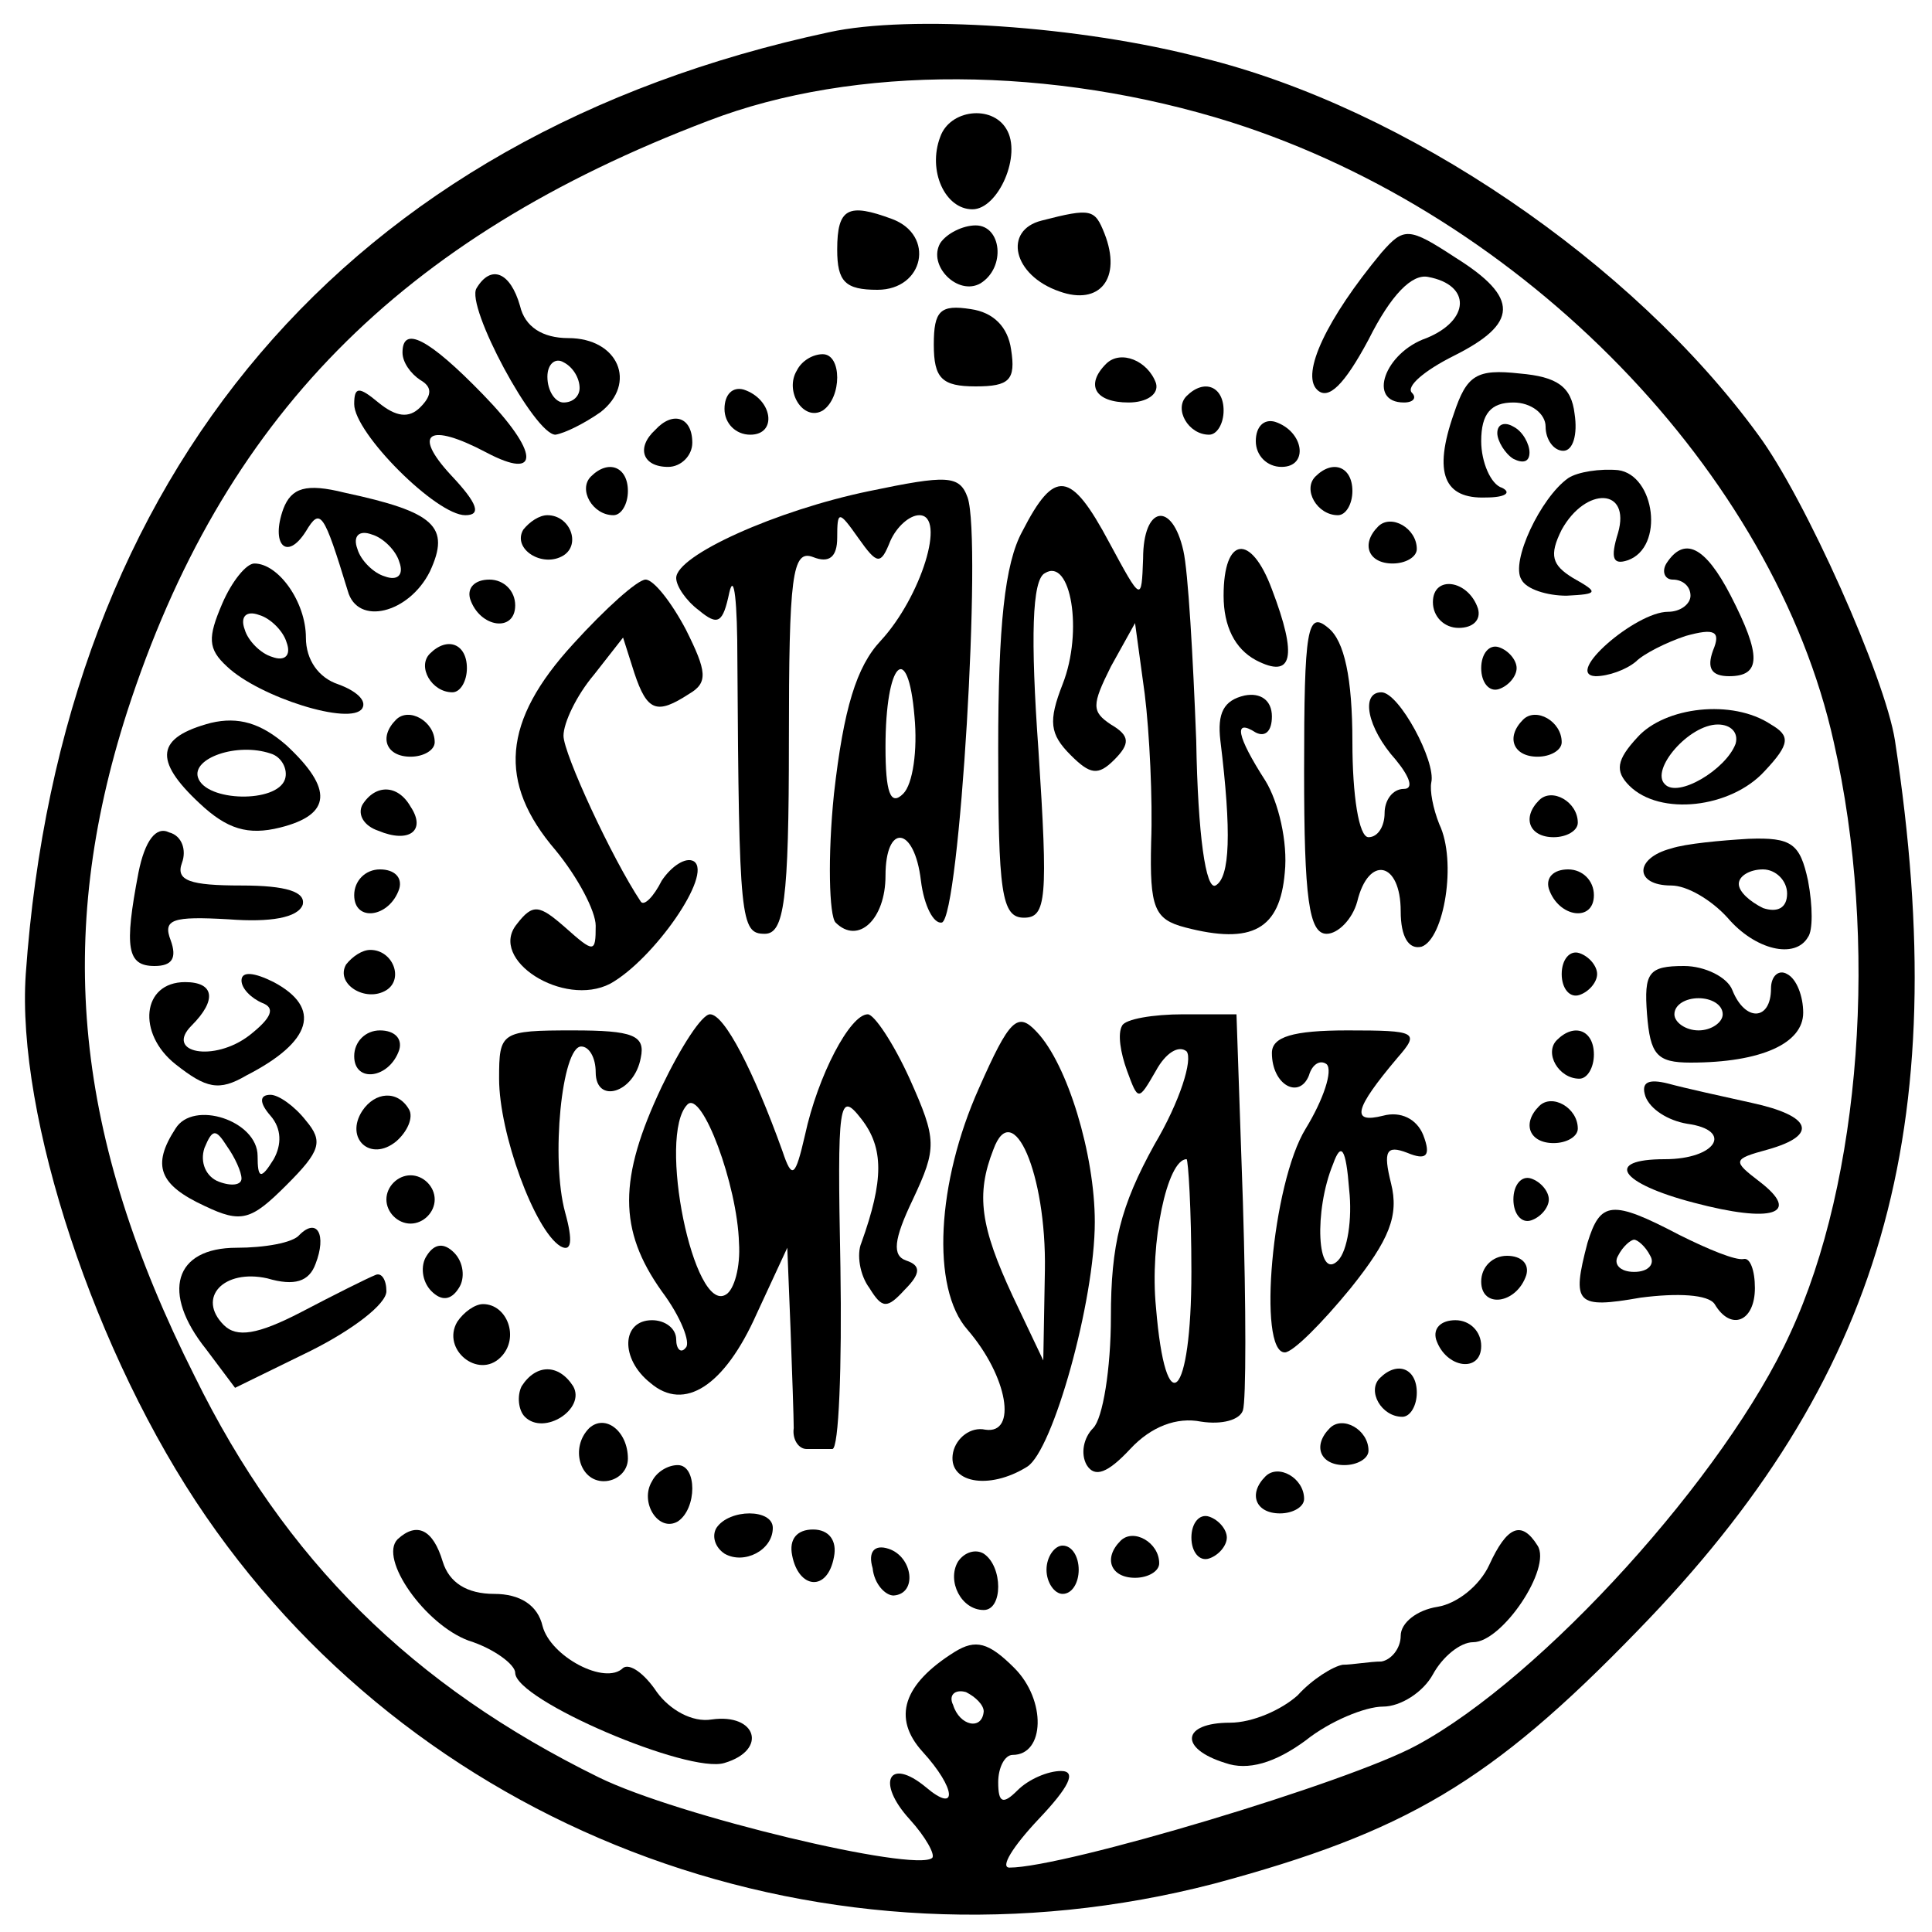
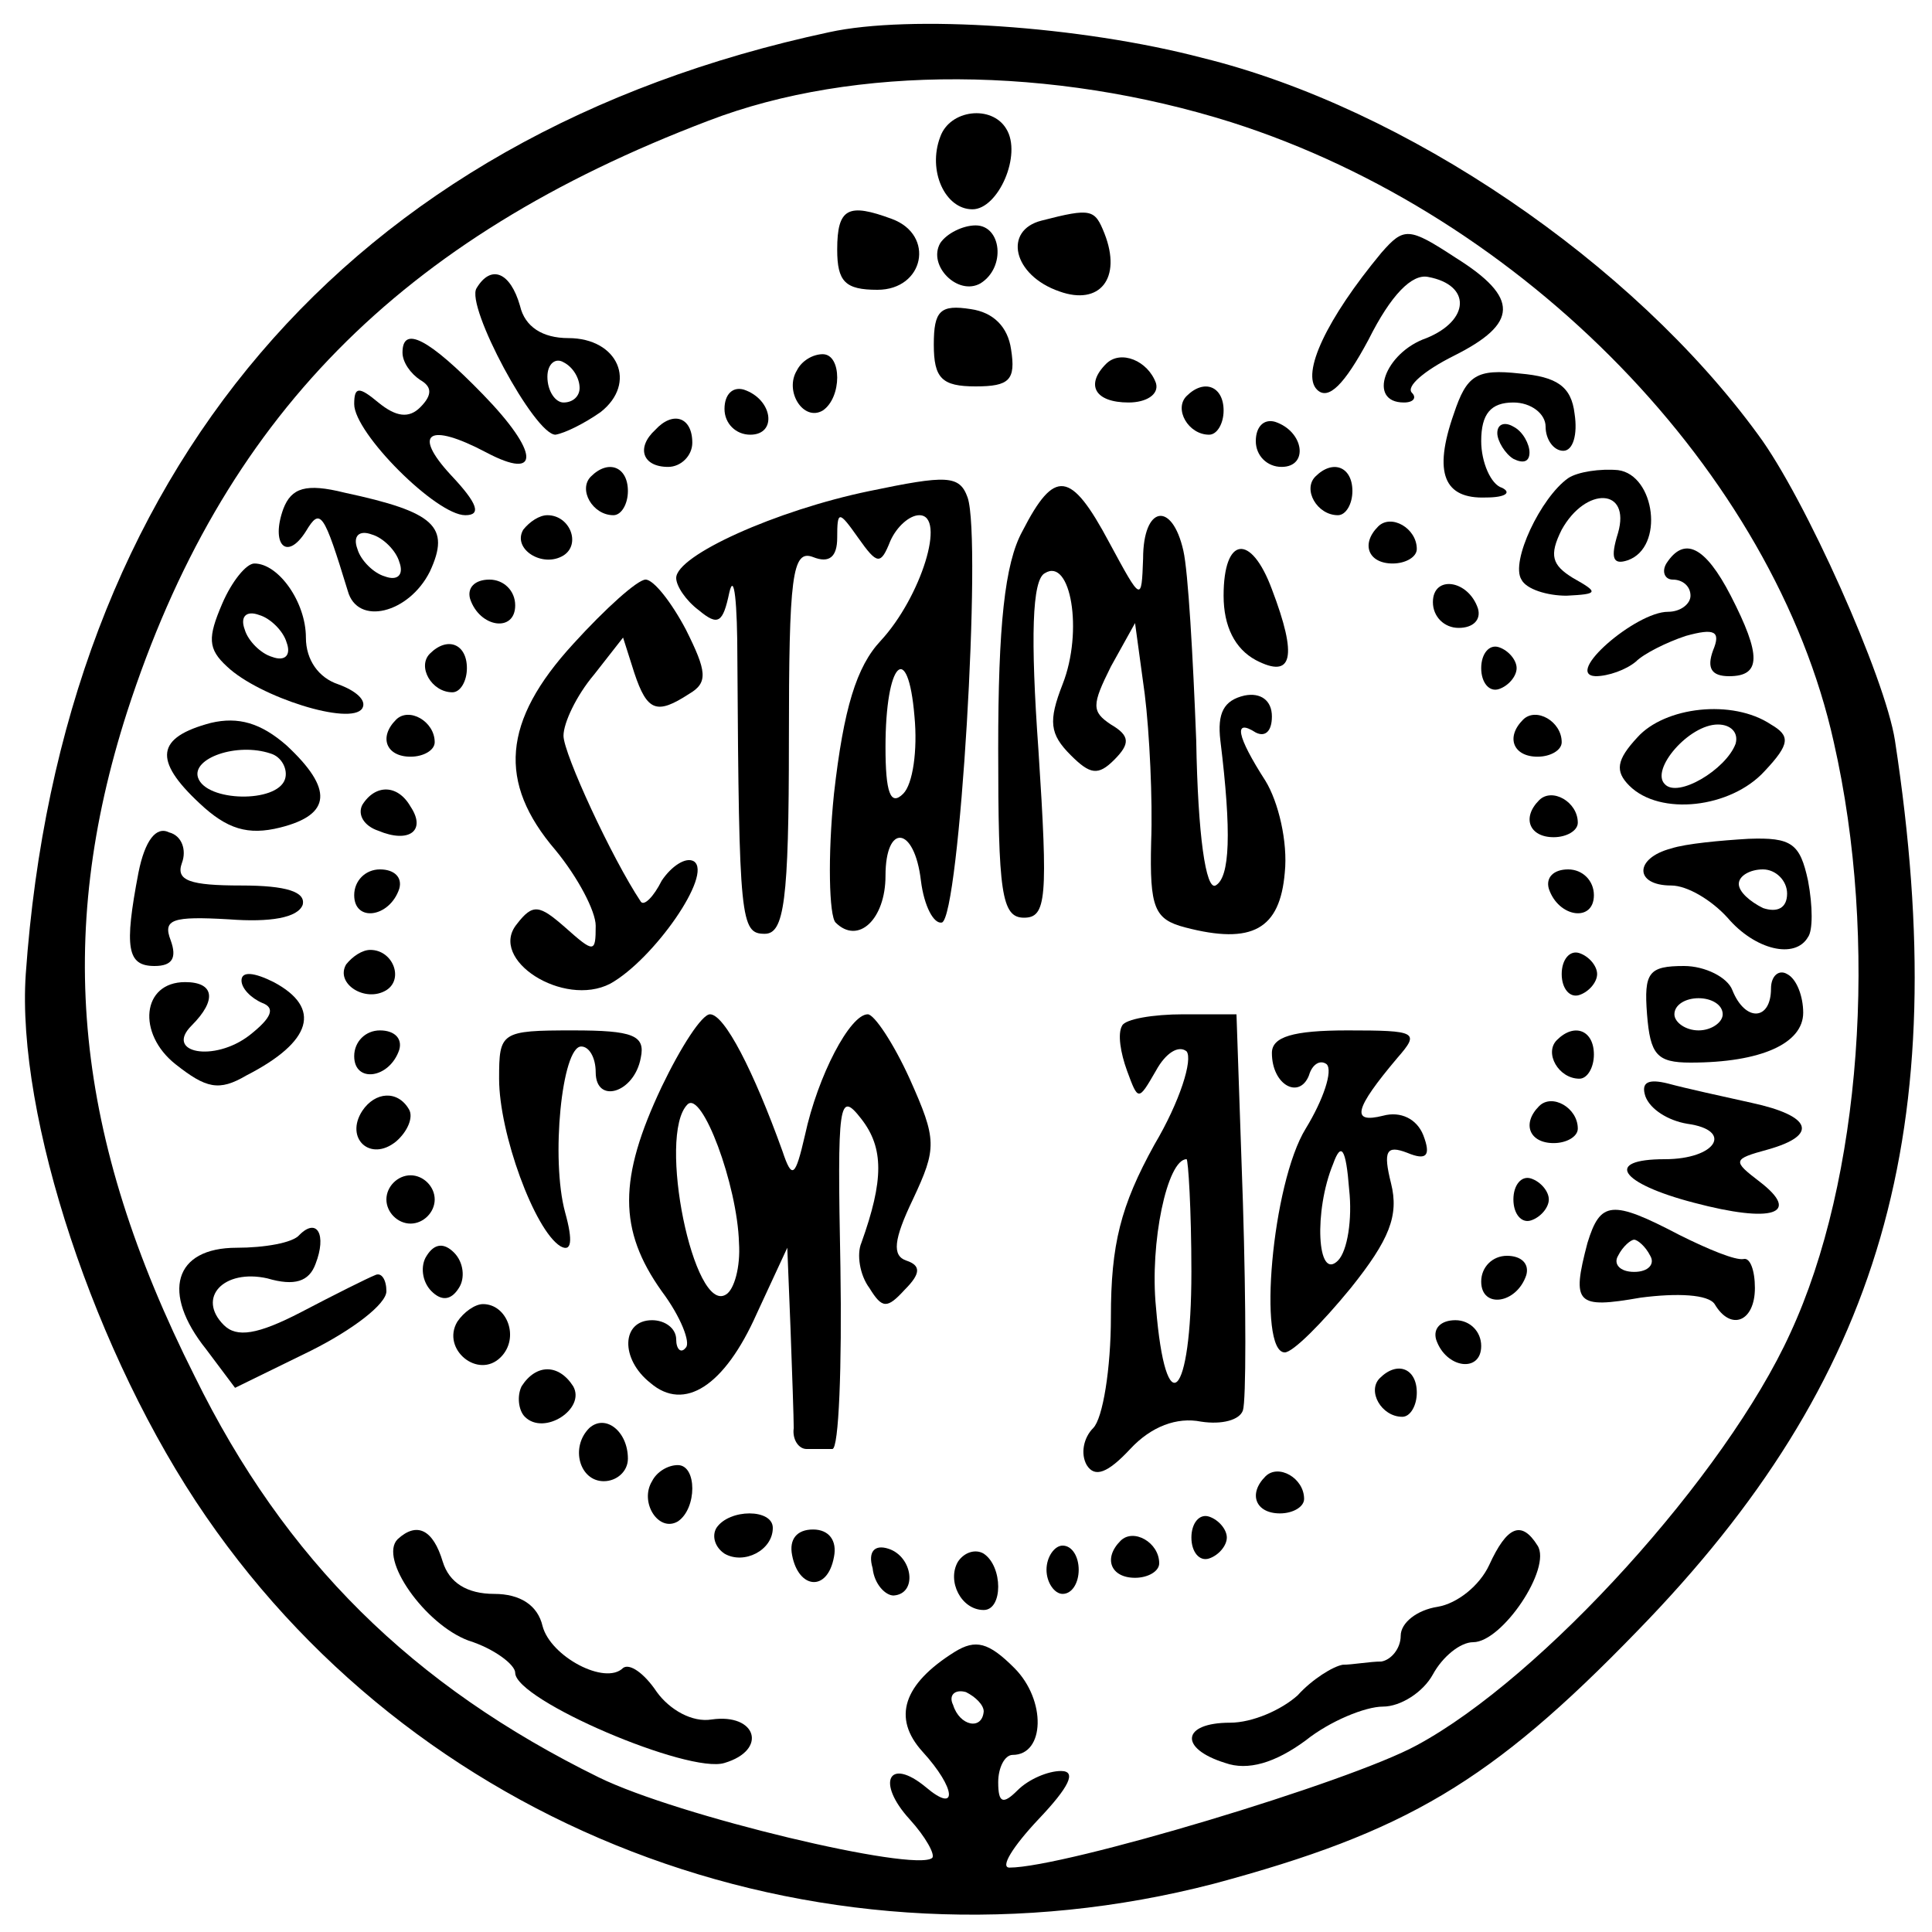
<svg xmlns="http://www.w3.org/2000/svg" version="1.0" width="120pt" height="120pt" viewBox="0 0 120 120" preserveAspectRatio="xMidYMid meet">
  <g transform="translate(0,120) scale(0.1,-0.1)" fill="#000000" stroke="none">
    <path d="M515 1180 c-299 -64 -477 -273 -499 -585 -6 -88 43 -237 112 -337 137 -199 387 -290 626 -228 119 32 172 63 263 157 152 156 197 311 160 553 -6 39 -56 151 -85 190 -78 107 -219 203 -345 234 -76 20 -182 27 -232 16z m250 -56 c182 -58 337 -218 374 -385 28 -123 17 -272 -27 -367 -40 -88 -154 -214 -232 -256 -42 -23 -219 -76 -253 -76 -6 0 2 13 18 30 19 20 24 30 14 30 -8 0 -20 -5 -27 -12 -9 -9 -12 -8 -12 5 0 9 4 17 9 17 20 0 21 34 1 54 -16 16 -24 18 -37 10 -32 -20 -39 -41 -20 -62 21 -23 22 -39 2 -22 -23 19 -31 3 -10 -20 10 -11 16 -22 14 -24 -11 -9 -158 26 -207 50 -116 57 -195 135 -251 249 -75 149 -87 273 -42 413 59 182 169 294 361 367 91 35 214 34 325 -1z m-154 -987 c-1 -12 -15 -9 -19 4 -3 6 1 10 8 8 6 -3 11 -8 11 -12z" />
    <path d="M584 1115 c-8 -21 3 -45 20 -45 16 0 31 34 21 50 -9 15 -35 12 -41 -5z" />
    <path d="M520 1045 c0 -20 5 -25 25 -25 29 0 36 34 9 44 -27 10 -34 7 -34 -19z" />
    <path d="M647 1063 c-24 -6 -18 -34 11 -44 25 -9 39 8 28 36 -6 15 -8 16 -39 8z" />
    <path d="M584 1049 c-8 -14 11 -33 25 -25 16 10 13 36 -3 36 -8 0 -18 -5 -22 -11z" />
    <path d="M858 1043 c-34 -41 -50 -75 -40 -85 7 -7 17 3 32 31 14 28 27 41 37 39 27 -5 26 -27 -1 -38 -26 -9 -37 -40 -14 -40 6 0 8 3 5 6 -4 4 8 14 26 23 40 20 41 36 1 61 -29 19 -32 19 -46 3z" />
    <path d="M296 1021 c-7 -11 36 -91 49 -91 6 1 18 7 28 14 23 18 11 46 -20 46 -16 0 -27 7 -30 20 -6 21 -18 26 -27 11z m64 -62 c0 -5 -4 -9 -10 -9 -5 0 -10 7 -10 16 0 8 5 12 10 9 6 -3 10 -10 10 -16z" />
    <path d="M580 986 c0 -21 5 -26 26 -26 21 0 25 4 22 23 -2 14 -11 23 -25 25 -19 3 -23 -1 -23 -22z" />
    <path d="M250 981 c0 -6 5 -13 11 -17 7 -4 8 -9 0 -17 -7 -7 -15 -6 -26 3 -12 10 -15 10 -15 -1 0 -18 51 -69 69 -69 10 0 8 7 -9 25 -24 26 -14 33 22 14 34 -18 33 0 -2 36 -34 35 -50 43 -50 26z" />
    <path d="M495 970 c-8 -13 4 -32 16 -25 12 8 12 35 0 35 -6 0 -13 -4 -16 -10z" />
    <path d="M687 974 c-13 -13 -7 -24 14 -24 11 0 19 5 17 12 -5 14 -22 21 -31 12z" />
    <path d="M903 943 c-13 -37 -6 -53 20 -52 12 0 16 3 10 6 -7 2 -13 16 -13 29 0 17 6 24 20 24 11 0 20 -7 20 -15 0 -8 5 -15 11 -15 6 0 9 10 7 23 -2 17 -11 23 -34 25 -27 3 -33 -1 -41 -25z" />
    <path d="M450 946 c0 -9 7 -16 16 -16 17 0 14 22 -4 28 -7 2 -12 -3 -12 -12z" />
    <path d="M737 954 c-8 -8 1 -24 14 -24 5 0 9 7 9 15 0 15 -12 20 -23 9z" />
    <path d="M407 933 c-12 -11 -8 -23 8 -23 8 0 15 7 15 15 0 16 -12 20 -23 8z" />
    <path d="M780 926 c0 -9 7 -16 16 -16 17 0 14 22 -4 28 -7 2 -12 -3 -12 -12z" />
    <path d="M930 931 c0 -5 5 -13 10 -16 6 -3 10 -2 10 4 0 5 -4 13 -10 16 -5 3 -10 2 -10 -4z" />
    <path d="M367 904 c-8 -8 1 -24 14 -24 5 0 9 7 9 15 0 15 -12 20 -23 9z" />
    <path d="M540 895 c-58 -12 -120 -40 -120 -54 0 -5 6 -14 14 -20 12 -10 15 -8 19 11 3 13 5 -6 5 -42 1 -162 2 -170 17 -170 12 0 15 20 15 120 0 102 2 119 15 114 10 -4 15 0 15 12 0 17 1 17 13 0 12 -17 14 -17 20 -2 4 9 12 16 18 16 17 0 1 -51 -24 -78 -15 -16 -23 -42 -29 -95 -4 -39 -3 -76 1 -80 14 -14 31 2 31 29 0 33 18 31 22 -3 2 -16 8 -27 13 -26 11 3 25 238 16 264 -5 14 -13 14 -61 4z m21 -188 c-8 -8 -11 1 -11 29 0 53 14 67 18 19 2 -21 -1 -42 -7 -48z" />
    <path d="M817 904 c-8 -8 1 -24 14 -24 5 0 9 7 9 15 0 15 -12 20 -23 9z" />
    <path d="M974 903 c-17 -12 -36 -52 -29 -63 3 -6 16 -10 28 -10 20 1 20 2 4 11 -13 8 -15 14 -7 30 15 27 43 26 35 -2 -5 -16 -3 -20 6 -17 23 8 17 53 -6 56 -11 1 -25 -1 -31 -5z" />
    <path d="M176 884 c-8 -22 2 -33 14 -14 9 15 11 12 26 -37 6 -22 38 -14 51 12 13 28 3 37 -53 49 -24 6 -33 3 -38 -10z m72 -33 c3 -8 -1 -12 -9 -9 -7 2 -15 10 -17 17 -3 8 1 12 9 9 7 -2 15 -10 17 -17z" />
    <path d="M635 870 c-11 -20 -15 -59 -15 -135 0 -89 2 -105 16 -105 14 0 15 12 9 104 -5 70 -4 106 4 110 16 10 24 -36 11 -69 -9 -23 -8 -31 5 -44 12 -12 17 -13 27 -3 10 10 10 15 -2 22 -12 8 -12 12 0 36 l15 27 6 -44 c3 -24 5 -66 4 -92 -1 -41 2 -48 21 -53 42 -11 59 -1 62 34 2 19 -4 44 -12 57 -18 28 -20 39 -6 30 6 -3 10 1 10 10 0 10 -7 15 -17 13 -13 -3 -17 -11 -15 -28 7 -57 6 -85 -3 -90 -6 -3 -11 31 -12 90 -2 52 -5 105 -8 118 -7 31 -25 28 -25 -5 -1 -27 -1 -27 -21 10 -24 45 -34 46 -54 7z" />
    <path d="M325 871 c-7 -12 12 -24 25 -16 11 7 4 25 -10 25 -5 0 -11 -4 -15 -9z" />
    <path d="M856 873 c-11 -11 -6 -23 9 -23 8 0 15 4 15 9 0 13 -16 22 -24 14z" />
    <path d="M760 830 c0 -19 7 -33 20 -40 23 -12 26 2 10 44 -13 35 -30 33 -30 -4z" />
    <path d="M1035 850 c-3 -5 -1 -10 4 -10 6 0 11 -4 11 -10 0 -5 -6 -10 -14 -10 -20 0 -65 -39 -45 -40 8 0 19 4 25 9 5 5 19 12 31 16 18 5 22 3 17 -9 -4 -11 -1 -16 10 -16 20 0 20 13 1 50 -16 31 -29 37 -40 20z" />
    <path d="M138 825 c-9 -21 -9 -28 3 -39 20 -19 77 -37 84 -26 3 5 -4 11 -15 15 -12 4 -20 15 -20 29 0 22 -17 46 -32 46 -5 0 -14 -11 -20 -25z m40 -24 c3 -8 -1 -12 -9 -9 -7 2 -15 10 -17 17 -3 8 1 12 9 9 7 -2 15 -10 17 -17z" />
    <path d="M292 828 c6 -18 28 -21 28 -4 0 9 -7 16 -16 16 -9 0 -14 -5 -12 -12z" />
    <path d="M356 800 c-44 -48 -47 -86 -11 -128 14 -17 25 -38 25 -47 0 -17 -1 -17 -19 -1 -16 14 -20 15 -30 2 -18 -22 29 -52 58 -37 27 15 64 68 52 76 -5 3 -14 -3 -20 -12 -5 -10 -11 -16 -13 -13 -18 27 -48 92 -48 103 0 8 8 25 19 38 l18 23 7 -22 c8 -24 14 -26 34 -13 12 7 11 14 -2 40 -9 17 -20 31 -25 31 -5 0 -25 -18 -45 -40z" />
    <path d="M890 826 c0 -9 7 -16 16 -16 9 0 14 5 12 12 -6 18 -28 21 -28 4z" />
-     <path d="M810 721 c0 -79 3 -101 14 -101 7 0 16 9 19 20 7 29 27 25 27 -6 0 -16 5 -24 13 -22 14 5 22 53 11 76 -4 10 -6 21 -5 26 3 13 -20 56 -31 56 -13 0 -9 -22 9 -42 9 -11 11 -18 5 -18 -7 0 -12 -7 -12 -15 0 -8 -4 -15 -10 -15 -6 0 -10 26 -10 59 0 40 -5 63 -15 71 -13 11 -15 0 -15 -89z" />
    <path d="M267 794 c-8 -8 1 -24 14 -24 5 0 9 7 9 15 0 15 -12 20 -23 9z" />
    <path d="M920 785 c0 -9 5 -15 11 -13 6 2 11 8 11 13 0 5 -5 11 -11 13 -6 2 -11 -4 -11 -13z" />
    <path d="M131 751 c-34 -9 -36 -23 -7 -50 17 -16 30 -20 50 -15 32 8 33 24 4 51 -16 14 -30 18 -47 14z m46 -35 c-5 -15 -49 -14 -54 1 -4 12 24 22 45 15 7 -2 11 -10 9 -16z" />
    <path d="M246 753 c-11 -11 -6 -23 9 -23 8 0 15 4 15 9 0 13 -16 22 -24 14z" />
    <path d="M946 753 c-11 -11 -6 -23 9 -23 8 0 15 4 15 9 0 13 -16 22 -24 14z" />
    <path d="M1017 742 c-13 -14 -14 -21 -5 -30 19 -19 63 -14 84 9 16 17 16 22 4 29 -24 16 -66 11 -83 -8z m61 -4 c-6 -16 -36 -34 -44 -25 -9 9 15 37 33 37 8 0 13 -5 11 -12z" />
    <path d="M225 700 c-3 -6 1 -13 10 -16 19 -8 30 0 20 15 -8 14 -22 14 -30 1z" />
    <path d="M956 703 c-11 -11 -6 -23 9 -23 8 0 15 4 15 9 0 13 -16 22 -24 14z" />
    <path d="M86 658 c-9 -47 -7 -58 10 -58 11 0 14 5 10 16 -5 13 1 15 36 13 26 -2 43 1 46 9 2 8 -10 12 -38 12 -32 0 -41 3 -37 14 3 8 0 17 -8 19 -8 4 -15 -5 -19 -25z" />
    <path d="M1038 673 c-23 -6 -23 -23 0 -23 10 0 25 -9 35 -20 17 -20 42 -26 50 -12 3 4 3 19 0 35 -5 23 -10 27 -37 26 -17 -1 -39 -3 -48 -6z m72 -28 c0 -9 -6 -12 -15 -9 -8 4 -15 10 -15 15 0 5 7 9 15 9 8 0 15 -7 15 -15z" />
    <path d="M220 644 c0 -17 22 -14 28 4 2 7 -3 12 -12 12 -9 0 -16 -7 -16 -16z" />
    <path d="M962 648 c6 -18 28 -21 28 -4 0 9 -7 16 -16 16 -9 0 -14 -5 -12 -12z" />
    <path d="M215 601 c-7 -12 12 -24 25 -16 11 7 4 25 -10 25 -5 0 -11 -4 -15 -9z" />
    <path d="M970 595 c0 -9 5 -15 11 -13 6 2 11 8 11 13 0 5 -5 11 -11 13 -6 2 -11 -4 -11 -13z" />
    <path d="M150 591 c0 -5 6 -11 13 -14 8 -3 6 -9 -8 -20 -22 -17 -53 -11 -36 6 16 16 14 27 -4 27 -27 0 -30 -32 -6 -51 19 -15 27 -17 44 -7 41 21 47 42 17 58 -12 6 -20 7 -20 1z" />
    <path d="M1023 570 c2 -25 6 -30 27 -30 44 0 70 12 70 31 0 10 -4 21 -10 24 -5 3 -10 -1 -10 -9 0 -20 -16 -21 -24 -1 -3 8 -17 15 -30 15 -22 0 -25 -4 -23 -30z m47 0 c0 -5 -7 -10 -15 -10 -8 0 -15 5 -15 10 0 6 7 10 15 10 8 0 15 -4 15 -10z" />
    <path d="M411 525 c-27 -57 -27 -89 0 -127 12 -16 18 -32 15 -35 -3 -4 -6 -1 -6 5 0 7 -7 12 -15 12 -19 0 -20 -24 -1 -39 21 -18 46 -2 66 43 l19 41 2 -50 c1 -27 2 -56 2 -62 -1 -7 3 -13 8 -13 5 0 12 0 16 0 4 0 6 51 5 113 -2 103 -1 110 13 92 14 -18 14 -38 0 -77 -3 -7 -1 -20 5 -28 8 -13 11 -13 22 -1 10 10 10 15 1 18 -9 3 -8 13 4 38 15 32 15 37 -2 75 -10 22 -22 40 -26 40 -11 0 -31 -38 -39 -75 -6 -26 -8 -28 -14 -10 -18 50 -36 85 -45 85 -5 0 -18 -20 -30 -45z m48 -97 c1 -15 -3 -29 -8 -32 -20 -13 -43 99 -24 118 9 9 31 -50 32 -86z" />
-     <path d="M608 524 c-26 -58 -30 -124 -7 -150 25 -29 31 -65 11 -62 -9 2 -18 -5 -20 -14 -4 -19 22 -24 46 -9 16 10 42 103 42 152 0 42 -17 98 -36 118 -12 13 -17 8 -36 -35z m41 -113 l-1 -56 -19 40 c-20 43 -23 63 -12 91 12 33 33 -15 32 -75z" />
    <path d="M697 563 c-3 -5 -1 -17 3 -28 7 -19 7 -19 18 0 6 11 14 16 19 12 4 -5 -4 -31 -20 -58 -21 -38 -27 -62 -27 -107 0 -32 -5 -63 -11 -69 -6 -6 -8 -16 -4 -23 5 -8 13 -5 27 10 13 14 29 20 44 17 13 -2 24 1 26 7 2 6 2 64 0 129 l-4 117 -33 0 c-19 0 -36 -3 -38 -7z m43 -153 c0 -79 -16 -95 -22 -22 -4 40 7 92 19 92 1 0 3 -31 3 -70z" />
    <path d="M220 544 c0 -17 22 -14 28 4 2 7 -3 12 -12 12 -9 0 -16 -7 -16 -16z" />
    <path d="M310 530 c0 -34 22 -94 38 -104 7 -4 8 3 3 21 -9 33 -2 103 10 103 5 0 9 -7 9 -16 0 -20 24 -13 28 9 3 14 -5 17 -42 17 -45 0 -46 -1 -46 -30z" />
    <path d="M790 546 c0 -20 17 -29 23 -14 2 7 7 10 11 7 4 -4 -2 -22 -13 -40 -21 -34 -30 -139 -13 -139 5 0 23 18 41 40 24 30 30 45 25 65 -5 20 -3 24 10 19 12 -5 15 -2 10 11 -4 10 -14 15 -25 12 -20 -5 -18 4 9 36 14 16 12 17 -31 17 -34 0 -47 -4 -47 -14z m41 -129 c-13 -13 -15 31 -3 60 5 14 8 10 10 -16 2 -18 -1 -38 -7 -44z" />
    <path d="M967 554 c-8 -8 1 -24 14 -24 5 0 9 7 9 15 0 15 -12 20 -23 9z" />
    <path d="M1022 519 c3 -8 14 -15 26 -17 29 -4 18 -22 -14 -22 -38 0 -28 -15 18 -27 49 -13 67 -7 41 13 -17 13 -17 14 5 20 32 9 27 21 -10 29 -18 4 -41 9 -52 12 -12 3 -17 1 -14 -8z" />
-     <path d="M168 507 c7 -8 7 -18 2 -27 -8 -13 -10 -12 -10 2 0 22 -40 35 -51 17 -15 -23 -10 -35 18 -48 23 -11 29 -9 51 13 21 21 23 27 12 40 -7 9 -17 16 -22 16 -7 0 -7 -5 0 -13z m-18 -39 c0 -4 -6 -5 -14 -2 -8 3 -12 12 -9 21 5 12 7 12 14 1 5 -7 9 -16 9 -20z" />
    <path d="M225 510 c-11 -17 5 -32 21 -19 7 6 11 15 8 20 -7 12 -21 11 -29 -1z" />
    <path d="M956 513 c-11 -11 -6 -23 9 -23 8 0 15 4 15 9 0 13 -16 22 -24 14z" />
    <path d="M240 455 c0 -8 7 -15 15 -15 8 0 15 7 15 15 0 8 -7 15 -15 15 -8 0 -15 -7 -15 -15z" />
    <path d="M940 455 c0 -9 5 -15 11 -13 6 2 11 8 11 13 0 5 -5 11 -11 13 -6 2 -11 -4 -11 -13z" />
    <path d="M986 428 c-10 -38 -7 -41 33 -34 23 3 42 2 46 -4 10 -17 25 -11 25 10 0 11 -3 19 -7 18 -5 -1 -22 6 -40 15 -42 22 -49 21 -57 -5z m39 -8 c3 -5 -1 -10 -10 -10 -9 0 -13 5 -10 10 3 6 8 10 10 10 2 0 7 -4 10 -10z" />
    <path d="M186 433 c-4 -5 -22 -8 -39 -8 -39 0 -47 -28 -19 -63 l18 -24 47 23 c26 13 47 29 47 37 0 7 -3 12 -7 10 -5 -2 -25 -12 -46 -23 -27 -14 -40 -16 -48 -8 -17 17 0 35 27 29 17 -5 26 -2 30 9 7 18 1 29 -10 18z" />
    <path d="M265 420 c-4 -6 -3 -16 3 -22 6 -6 12 -6 17 2 4 6 3 16 -3 22 -6 6 -12 6 -17 -2z" />
    <path d="M920 404 c0 -17 22 -14 28 4 2 7 -3 12 -12 12 -9 0 -16 -7 -16 -16z" />
    <path d="M284 379 c-10 -17 13 -36 27 -22 12 12 4 33 -11 33 -5 0 -12 -5 -16 -11z" />
    <path d="M892 368 c6 -18 28 -21 28 -4 0 9 -7 16 -16 16 -9 0 -14 -5 -12 -12z" />
    <path d="M324 339 c-3 -6 -2 -15 2 -19 12 -12 38 5 30 19 -9 14 -23 14 -32 0z" />
    <path d="M857 344 c-8 -8 1 -24 14 -24 5 0 9 7 9 15 0 15 -12 20 -23 9z" />
    <path d="M366 313 c-12 -12 -6 -33 9 -33 8 0 15 6 15 14 0 17 -14 28 -24 19z" />
-     <path d="M826 313 c-11 -11 -6 -23 9 -23 8 0 15 4 15 9 0 13 -16 22 -24 14z" />
    <path d="M405 280 c-8 -13 4 -32 16 -25 12 8 12 35 0 35 -6 0 -13 -4 -16 -10z" />
    <path d="M786 283 c-11 -11 -6 -23 9 -23 8 0 15 4 15 9 0 13 -16 22 -24 14z" />
    <path d="M445 251 c-3 -5 -1 -12 5 -16 12 -7 30 2 30 16 0 12 -27 12 -35 0z" />
    <path d="M740 245 c0 -9 5 -15 11 -13 6 2 11 8 11 13 0 5 -5 11 -11 13 -6 2 -11 -4 -11 -13z" />
    <path d="M247 244 c-12 -12 17 -53 44 -63 16 -5 29 -15 29 -20 0 -17 108 -63 130 -56 27 8 20 31 -8 27 -12 -2 -26 6 -34 17 -8 12 -17 18 -21 15 -11 -11 -45 7 -50 26 -3 13 -14 20 -30 20 -17 0 -28 7 -32 20 -6 20 -16 25 -28 14z" />
    <path d="M492 234 c4 -21 22 -23 26 -1 2 10 -3 17 -13 17 -10 0 -15 -6 -13 -16z" />
    <path d="M696 243 c-11 -11 -6 -23 9 -23 8 0 15 4 15 9 0 13 -16 22 -24 14z" />
    <path d="M925 228 c-6 -13 -20 -24 -32 -26 -13 -2 -23 -10 -23 -18 0 -8 -6 -15 -12 -16 -7 0 -18 -2 -24 -2 -6 -1 -19 -9 -28 -19 -10 -9 -28 -17 -42 -17 -30 0 -32 -16 -3 -25 14 -5 31 0 50 14 15 12 37 21 48 21 11 0 25 9 31 20 6 11 17 20 25 20 18 0 49 46 40 60 -10 16 -19 12 -30 -12z" />
    <path d="M542 226 c1 -10 8 -17 13 -17 15 1 12 24 -3 29 -9 3 -13 -2 -10 -12z" />
    <path d="M595 230 c-7 -12 2 -30 16 -30 12 0 12 27 0 35 -5 3 -12 1 -16 -5z" />
    <path d="M650 225 c0 -8 5 -15 10 -15 6 0 10 7 10 15 0 8 -4 15 -10 15 -5 0 -10 -7 -10 -15z" />
  </g>
</svg>